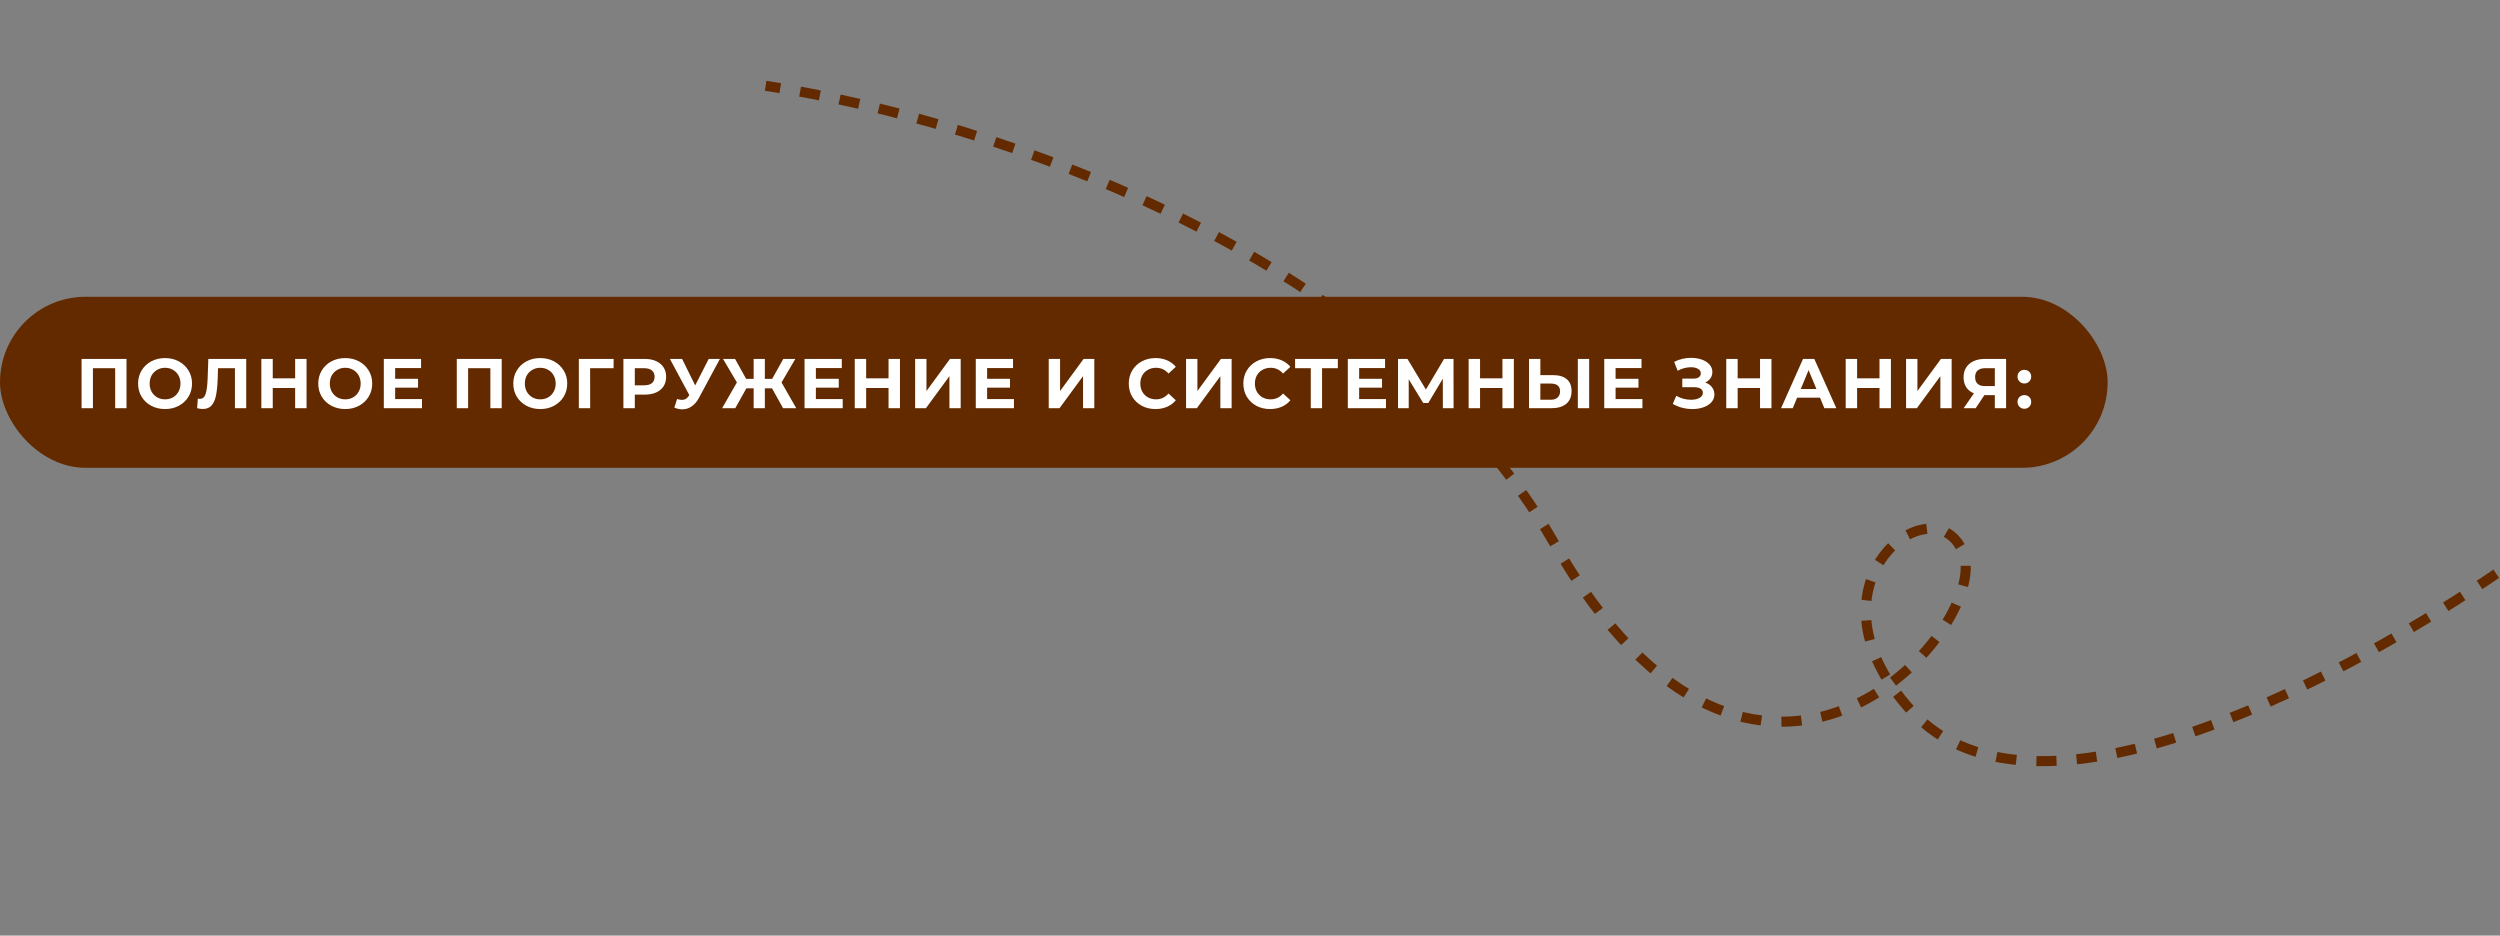
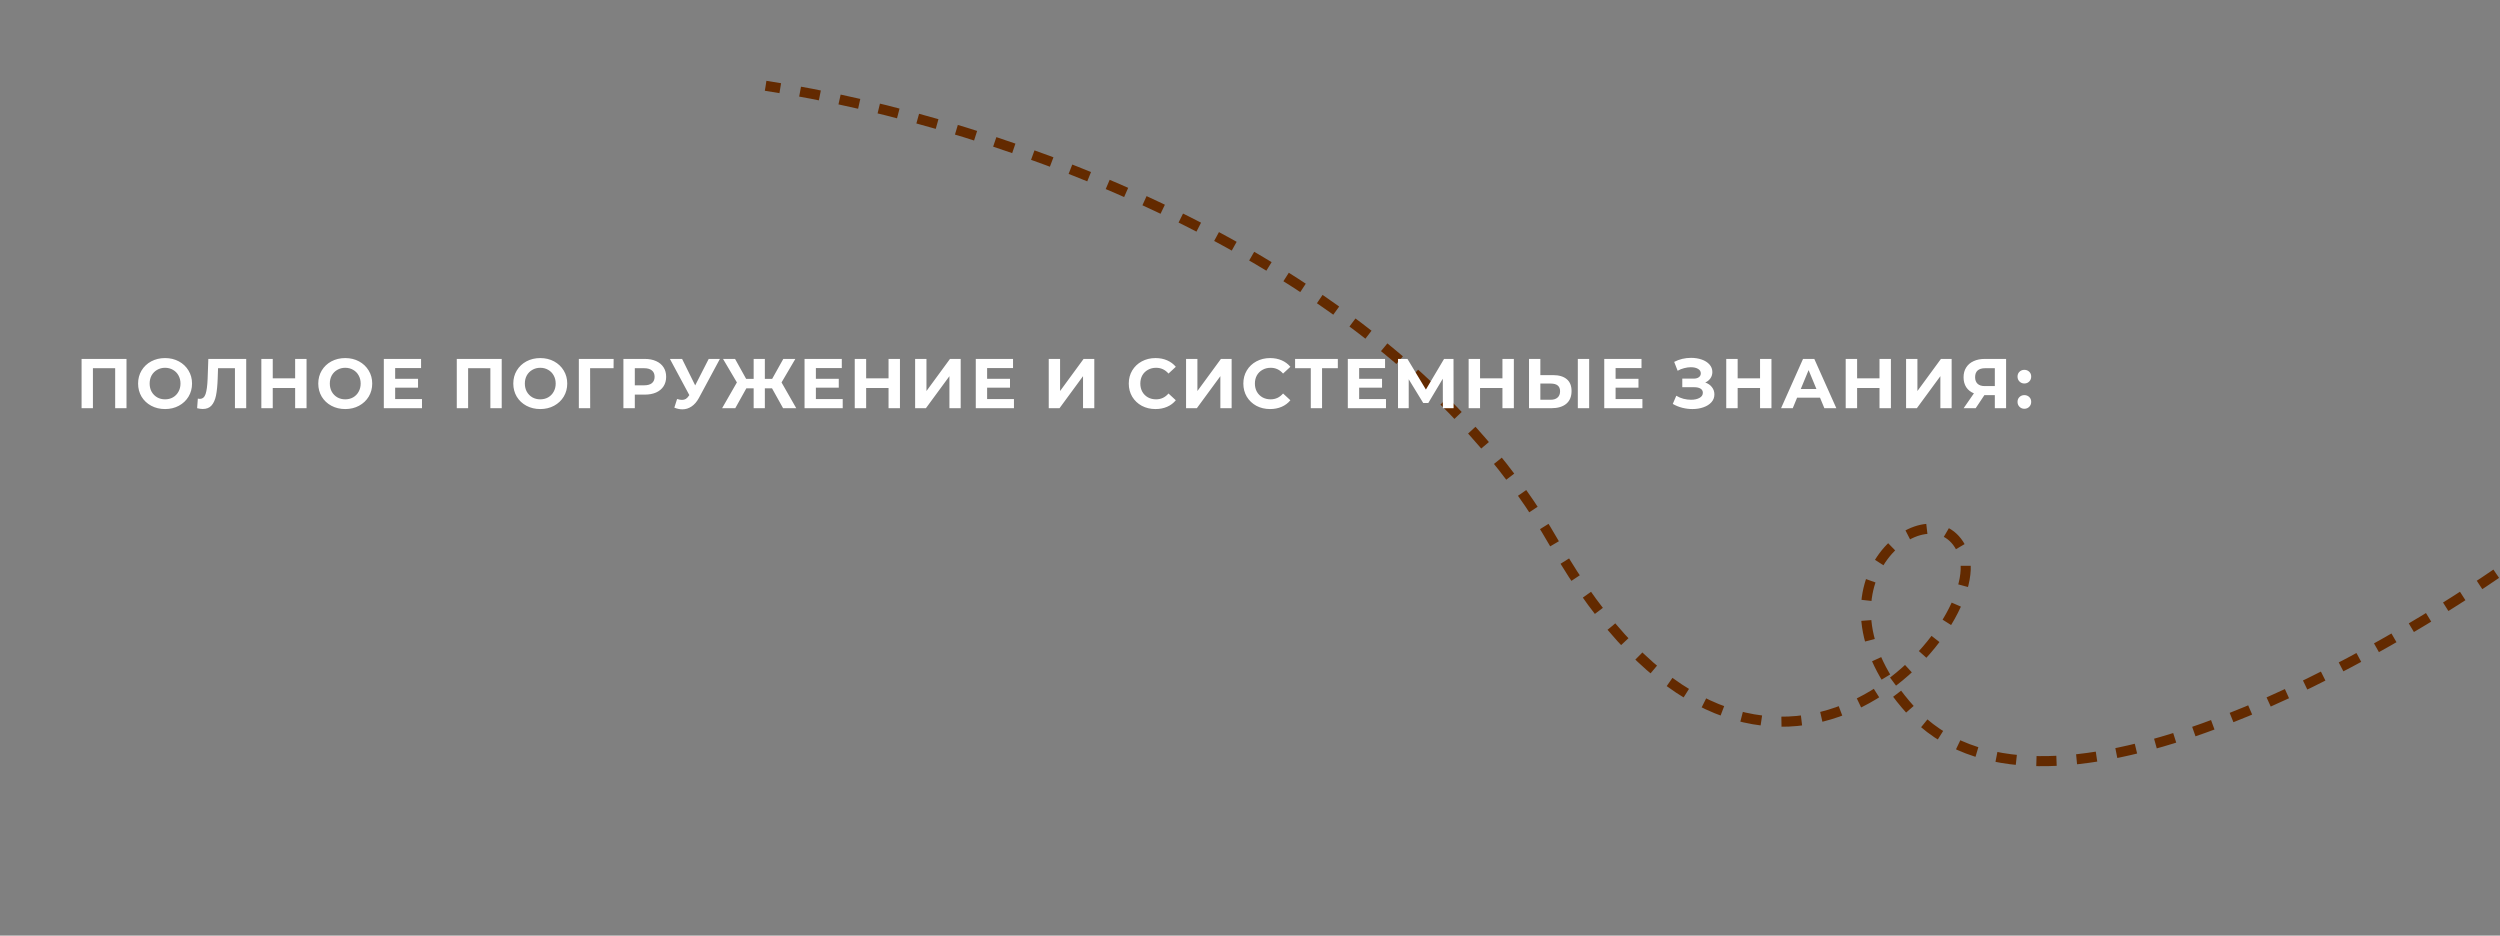
<svg xmlns="http://www.w3.org/2000/svg" width="497" height="186" viewBox="0 0 497 186" fill="none">
  <rect x="0" y="0" width="497" height="186" fill="#808080" stroke="none" />
  <path d="M496.251 114.058C470.98 131.383 405.426 169.465 379.854 141.19C356.926 115.838 384.837 95.291 390.346 110.071C395.854 124.851 349.225 178.441 308.903 107.869C276.646 51.411 198.957 24.203 152.21 17.057" stroke="#632A00" stroke-width="2" stroke-dasharray="4 4" />
-   <rect y="59" width="419" height="34" rx="17" fill="#632A00" />
  <path d="M25.15 71.352V81.152H22.896V73.2H18.472V81.152H16.218V71.352H25.15ZM32.815 81.32C31.798 81.32 30.879 81.101 30.057 80.662C29.245 80.224 28.606 79.622 28.139 78.856C27.682 78.082 27.453 77.214 27.453 76.252C27.453 75.291 27.682 74.428 28.139 73.662C28.606 72.888 29.245 72.281 30.057 71.842C30.879 71.404 31.798 71.184 32.815 71.184C33.833 71.184 34.747 71.404 35.559 71.842C36.371 72.281 37.011 72.888 37.477 73.662C37.944 74.428 38.177 75.291 38.177 76.252C38.177 77.214 37.944 78.082 37.477 78.856C37.011 79.622 36.371 80.224 35.559 80.662C34.747 81.101 33.833 81.32 32.815 81.32ZM32.815 79.388C33.394 79.388 33.917 79.258 34.383 78.996C34.85 78.726 35.214 78.352 35.475 77.876C35.746 77.4 35.881 76.859 35.881 76.252C35.881 75.646 35.746 75.104 35.475 74.628C35.214 74.152 34.85 73.784 34.383 73.522C33.917 73.252 33.394 73.116 32.815 73.116C32.237 73.116 31.714 73.252 31.247 73.522C30.781 73.784 30.412 74.152 30.141 74.628C29.88 75.104 29.749 75.646 29.749 76.252C29.749 76.859 29.88 77.4 30.141 77.876C30.412 78.352 30.781 78.726 31.247 78.996C31.714 79.258 32.237 79.388 32.815 79.388ZM48.947 71.352V81.152H46.707V73.2H43.347L43.277 75.244C43.23 76.635 43.118 77.764 42.941 78.632C42.764 79.491 42.465 80.154 42.045 80.62C41.634 81.078 41.056 81.306 40.309 81.306C40.001 81.306 39.628 81.255 39.189 81.152L39.329 79.234C39.45 79.272 39.586 79.29 39.735 79.29C40.276 79.29 40.654 78.973 40.869 78.338C41.084 77.694 41.219 76.691 41.275 75.328L41.415 71.352H48.947ZM60.943 71.352V81.152H58.675V77.134H54.223V81.152H51.955V71.352H54.223V75.216H58.675V71.352H60.943ZM68.634 81.32C67.617 81.32 66.697 81.101 65.876 80.662C65.064 80.224 64.425 79.622 63.958 78.856C63.501 78.082 63.272 77.214 63.272 76.252C63.272 75.291 63.501 74.428 63.958 73.662C64.425 72.888 65.064 72.281 65.876 71.842C66.697 71.404 67.617 71.184 68.634 71.184C69.651 71.184 70.566 71.404 71.378 71.842C72.19 72.281 72.829 72.888 73.296 73.662C73.763 74.428 73.996 75.291 73.996 76.252C73.996 77.214 73.763 78.082 73.296 78.856C72.829 79.622 72.19 80.224 71.378 80.662C70.566 81.101 69.651 81.32 68.634 81.32ZM68.634 79.388C69.213 79.388 69.735 79.258 70.202 78.996C70.669 78.726 71.033 78.352 71.294 77.876C71.565 77.4 71.7 76.859 71.7 76.252C71.7 75.646 71.565 75.104 71.294 74.628C71.033 74.152 70.669 73.784 70.202 73.522C69.735 73.252 69.213 73.116 68.634 73.116C68.055 73.116 67.533 73.252 67.066 73.522C66.599 73.784 66.231 74.152 65.96 74.628C65.699 75.104 65.568 75.646 65.568 76.252C65.568 76.859 65.699 77.4 65.96 77.876C66.231 78.352 66.599 78.726 67.066 78.996C67.533 79.258 68.055 79.388 68.634 79.388ZM83.891 79.332V81.152H76.303V71.352H83.709V73.172H78.557V75.3H83.107V77.064H78.557V79.332H83.891ZM99.74 71.352V81.152H97.486V73.2H93.062V81.152H90.808V71.352H99.74ZM107.405 81.32C106.388 81.32 105.469 81.101 104.647 80.662C103.835 80.224 103.196 79.622 102.729 78.856C102.272 78.082 102.043 77.214 102.043 76.252C102.043 75.291 102.272 74.428 102.729 73.662C103.196 72.888 103.835 72.281 104.647 71.842C105.469 71.404 106.388 71.184 107.405 71.184C108.423 71.184 109.337 71.404 110.149 71.842C110.961 72.281 111.601 72.888 112.067 73.662C112.534 74.428 112.767 75.291 112.767 76.252C112.767 77.214 112.534 78.082 112.067 78.856C111.601 79.622 110.961 80.224 110.149 80.662C109.337 81.101 108.423 81.32 107.405 81.32ZM107.405 79.388C107.984 79.388 108.507 79.258 108.973 78.996C109.44 78.726 109.804 78.352 110.065 77.876C110.336 77.4 110.471 76.859 110.471 76.252C110.471 75.646 110.336 75.104 110.065 74.628C109.804 74.152 109.44 73.784 108.973 73.522C108.507 73.252 107.984 73.116 107.405 73.116C106.827 73.116 106.304 73.252 105.837 73.522C105.371 73.784 105.002 74.152 104.731 74.628C104.47 75.104 104.339 75.646 104.339 76.252C104.339 76.859 104.47 77.4 104.731 77.876C105.002 78.352 105.371 78.726 105.837 78.996C106.304 79.258 106.827 79.388 107.405 79.388ZM121.976 73.2H117.314L117.328 81.152H115.074V71.352H121.99L121.976 73.2ZM128.175 71.352C129.043 71.352 129.795 71.497 130.429 71.786C131.073 72.076 131.568 72.486 131.913 73.018C132.259 73.55 132.431 74.18 132.431 74.908C132.431 75.627 132.259 76.257 131.913 76.798C131.568 77.33 131.073 77.741 130.429 78.03C129.795 78.31 129.043 78.45 128.175 78.45H126.201V81.152H123.933V71.352H128.175ZM128.049 76.602C128.731 76.602 129.249 76.458 129.603 76.168C129.958 75.87 130.135 75.45 130.135 74.908C130.135 74.358 129.958 73.938 129.603 73.648C129.249 73.35 128.731 73.2 128.049 73.2H126.201V76.602H128.049ZM143.117 71.352L138.945 79.108C138.543 79.855 138.058 80.42 137.489 80.802C136.929 81.185 136.317 81.376 135.655 81.376C135.141 81.376 134.609 81.264 134.059 81.04L134.605 79.318C134.997 79.44 135.323 79.5 135.585 79.5C135.865 79.5 136.117 79.435 136.341 79.304C136.565 79.164 136.77 78.95 136.957 78.66L137.041 78.548L133.177 71.352H135.599L138.203 76.616L140.891 71.352H143.117ZM153.48 77.204H152.052V81.152H149.826V77.204H148.37L146.172 81.152H143.554L146.494 76.028L143.736 71.352H146.13L148.328 75.314H149.826V71.352H152.052V75.314H153.508L155.72 71.352H158.114L155.37 76.028L158.296 81.152H155.678L153.48 77.204ZM167.531 79.332V81.152H159.943V71.352H167.349V73.172H162.197V75.3H166.747V77.064H162.197V79.332H167.531ZM178.911 71.352V81.152H176.643V77.134H172.191V81.152H169.923V71.352H172.191V75.216H176.643V71.352H178.911ZM181.927 71.352H184.181V77.736L188.857 71.352H190.985V81.152H188.745V74.782L184.069 81.152H181.927V71.352ZM201.573 79.332V81.152H193.985V71.352H201.391V73.172H196.239V75.3H200.789V77.064H196.239V79.332H201.573ZM208.489 71.352H210.743V77.736L215.419 71.352H217.547V81.152H215.307V74.782L210.631 81.152H208.489V71.352ZM229.706 81.32C228.708 81.32 227.802 81.106 226.99 80.676C226.188 80.238 225.553 79.636 225.086 78.87C224.629 78.096 224.4 77.223 224.4 76.252C224.4 75.282 224.629 74.414 225.086 73.648C225.553 72.874 226.188 72.272 226.99 71.842C227.802 71.404 228.712 71.184 229.72 71.184C230.57 71.184 231.335 71.334 232.016 71.632C232.707 71.931 233.286 72.36 233.752 72.92L232.296 74.264C231.634 73.499 230.812 73.116 229.832 73.116C229.226 73.116 228.684 73.252 228.208 73.522C227.732 73.784 227.359 74.152 227.088 74.628C226.827 75.104 226.696 75.646 226.696 76.252C226.696 76.859 226.827 77.4 227.088 77.876C227.359 78.352 227.732 78.726 228.208 78.996C228.684 79.258 229.226 79.388 229.832 79.388C230.812 79.388 231.634 79.001 232.296 78.226L233.752 79.57C233.286 80.14 232.707 80.574 232.016 80.872C231.326 81.171 230.556 81.32 229.706 81.32ZM235.79 71.352H238.044V77.736L242.72 71.352H244.848V81.152H242.608V74.782L237.932 81.152H235.79V71.352ZM252.483 81.32C251.484 81.32 250.579 81.106 249.767 80.676C248.964 80.238 248.329 79.636 247.863 78.87C247.405 78.096 247.177 77.223 247.177 76.252C247.177 75.282 247.405 74.414 247.863 73.648C248.329 72.874 248.964 72.272 249.767 71.842C250.579 71.404 251.489 71.184 252.497 71.184C253.346 71.184 254.111 71.334 254.793 71.632C255.483 71.931 256.062 72.36 256.529 72.92L255.073 74.264C254.41 73.499 253.589 73.116 252.609 73.116C252.002 73.116 251.461 73.252 250.985 73.522C250.509 73.784 250.135 74.152 249.865 74.628C249.603 75.104 249.473 75.646 249.473 76.252C249.473 76.859 249.603 77.4 249.865 77.876C250.135 78.352 250.509 78.726 250.985 78.996C251.461 79.258 252.002 79.388 252.609 79.388C253.589 79.388 254.41 79.001 255.073 78.226L256.529 79.57C256.062 80.14 255.483 80.574 254.793 80.872C254.102 81.171 253.332 81.32 252.483 81.32ZM265.961 73.2H262.825V81.152H260.585V73.2H257.463V71.352H265.961V73.2ZM275.533 79.332V81.152H267.945V71.352H275.351V73.172H270.199V75.3H274.749V77.064H270.199V79.332H275.533ZM286.843 81.152L286.829 75.286L283.945 80.116H282.937L280.053 75.398V81.152H277.925V71.352H279.801L283.469 77.442L287.081 71.352H288.957L288.971 81.152H286.843ZM300.953 71.352V81.152H298.685V77.134H294.233V81.152H291.965V71.352H294.233V75.216H298.685V71.352H300.953ZM308.715 74.572C309.91 74.572 310.824 74.838 311.459 75.37C312.103 75.902 312.425 76.691 312.425 77.736C312.425 78.847 312.07 79.696 311.361 80.284C310.661 80.863 309.672 81.152 308.393 81.152H303.969V71.352H306.223V74.572H308.715ZM308.267 79.472C308.855 79.472 309.312 79.328 309.639 79.038C309.975 78.749 310.143 78.329 310.143 77.778C310.143 76.761 309.518 76.252 308.267 76.252H306.223V79.472H308.267ZM313.671 71.352H315.925V81.152H313.671V71.352ZM326.513 79.332V81.152H318.925V71.352H326.331V73.172H321.179V75.3H325.729V77.064H321.179V79.332H326.513ZM339.002 76.042C339.571 76.238 340.015 76.546 340.332 76.966C340.659 77.377 340.822 77.858 340.822 78.408C340.822 79.006 340.626 79.524 340.234 79.962C339.842 80.401 339.31 80.737 338.638 80.97C337.975 81.204 337.247 81.32 336.454 81.32C335.782 81.32 335.11 81.236 334.438 81.068C333.775 80.9 333.145 80.644 332.548 80.298L333.248 78.674C333.677 78.936 334.149 79.136 334.662 79.276C335.185 79.407 335.693 79.472 336.188 79.472C336.86 79.472 337.415 79.351 337.854 79.108C338.302 78.866 338.526 78.525 338.526 78.086C338.526 77.722 338.372 77.447 338.064 77.26C337.765 77.074 337.355 76.98 336.832 76.98H334.438V75.272H336.664C337.121 75.272 337.476 75.179 337.728 74.992C337.989 74.806 338.12 74.549 338.12 74.222C338.12 73.84 337.933 73.541 337.56 73.326C337.196 73.112 336.725 73.004 336.146 73.004C335.717 73.004 335.273 73.065 334.816 73.186C334.359 73.298 333.925 73.471 333.514 73.704L332.828 71.94C333.864 71.408 334.984 71.142 336.188 71.142C336.953 71.142 337.658 71.254 338.302 71.478C338.946 71.702 339.459 72.029 339.842 72.458C340.225 72.888 340.416 73.387 340.416 73.956C340.416 74.423 340.29 74.838 340.038 75.202C339.786 75.566 339.441 75.846 339.002 76.042ZM352.166 71.352V81.152H349.898V77.134H345.446V81.152H343.178V71.352H345.446V75.216H349.898V71.352H352.166ZM361.817 79.052H357.267L356.399 81.152H354.075L358.443 71.352H360.683L365.065 81.152H362.685L361.817 79.052ZM361.103 77.33L359.549 73.578L357.995 77.33H361.103ZM375.913 71.352V81.152H373.645V77.134H369.193V81.152H366.925V71.352H369.193V75.216H373.645V71.352H375.913ZM378.928 71.352H381.182V77.736L385.858 71.352H387.986V81.152H385.746V74.782L381.07 81.152H378.928V71.352ZM398.812 71.352V81.152H396.572V78.548H394.5L392.764 81.152H390.37L392.414 78.198C391.751 77.928 391.243 77.522 390.888 76.98C390.533 76.43 390.356 75.772 390.356 75.006C390.356 74.25 390.529 73.602 390.874 73.06C391.219 72.51 391.709 72.09 392.344 71.8C392.979 71.502 393.725 71.352 394.584 71.352H398.812ZM394.64 73.2C393.996 73.2 393.501 73.35 393.156 73.648C392.82 73.947 392.652 74.39 392.652 74.978C392.652 75.548 392.815 75.986 393.142 76.294C393.469 76.602 393.949 76.756 394.584 76.756H396.572V73.2H394.64ZM402.443 76.238C402.061 76.238 401.739 76.108 401.477 75.846C401.216 75.585 401.085 75.258 401.085 74.866C401.085 74.465 401.216 74.143 401.477 73.9C401.739 73.648 402.061 73.522 402.443 73.522C402.826 73.522 403.148 73.648 403.409 73.9C403.671 74.143 403.801 74.465 403.801 74.866C403.801 75.258 403.671 75.585 403.409 75.846C403.148 76.108 402.826 76.238 402.443 76.238ZM402.443 81.264C402.061 81.264 401.739 81.134 401.477 80.872C401.216 80.611 401.085 80.284 401.085 79.892C401.085 79.491 401.216 79.169 401.477 78.926C401.739 78.674 402.061 78.548 402.443 78.548C402.826 78.548 403.148 78.674 403.409 78.926C403.671 79.169 403.801 79.491 403.801 79.892C403.801 80.284 403.671 80.611 403.409 80.872C403.148 81.134 402.826 81.264 402.443 81.264Z" fill="white" />
</svg>